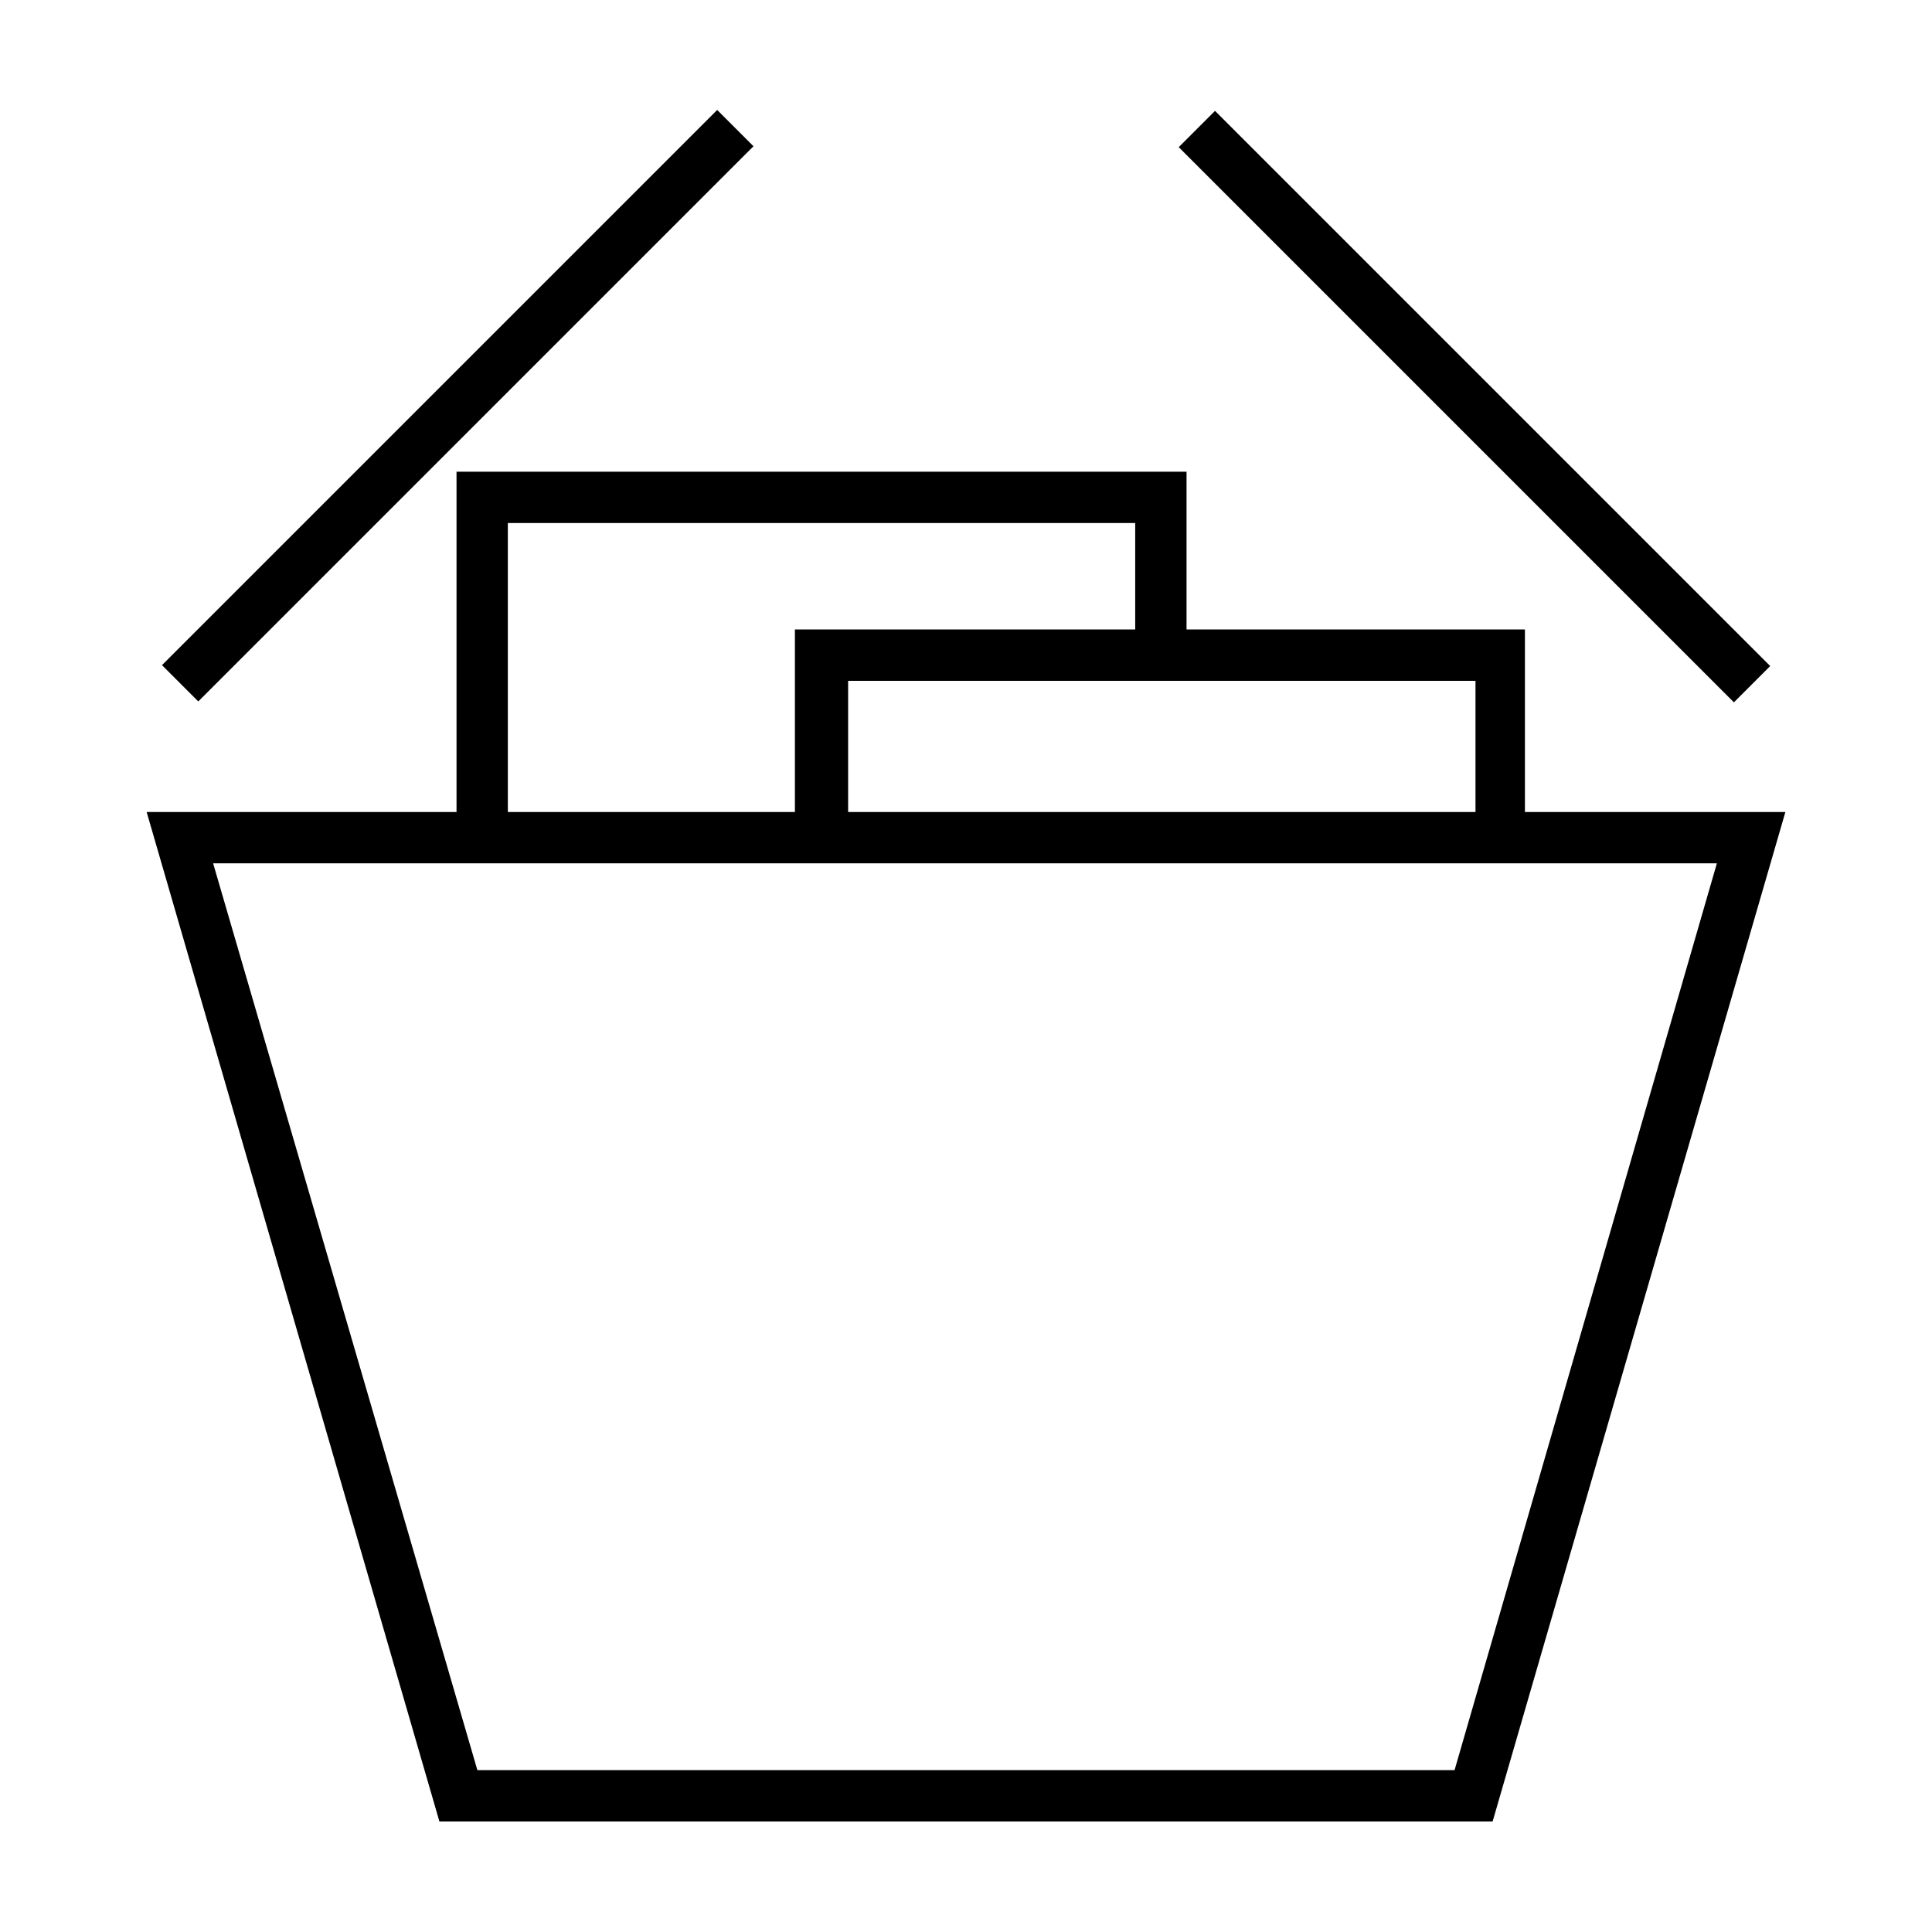
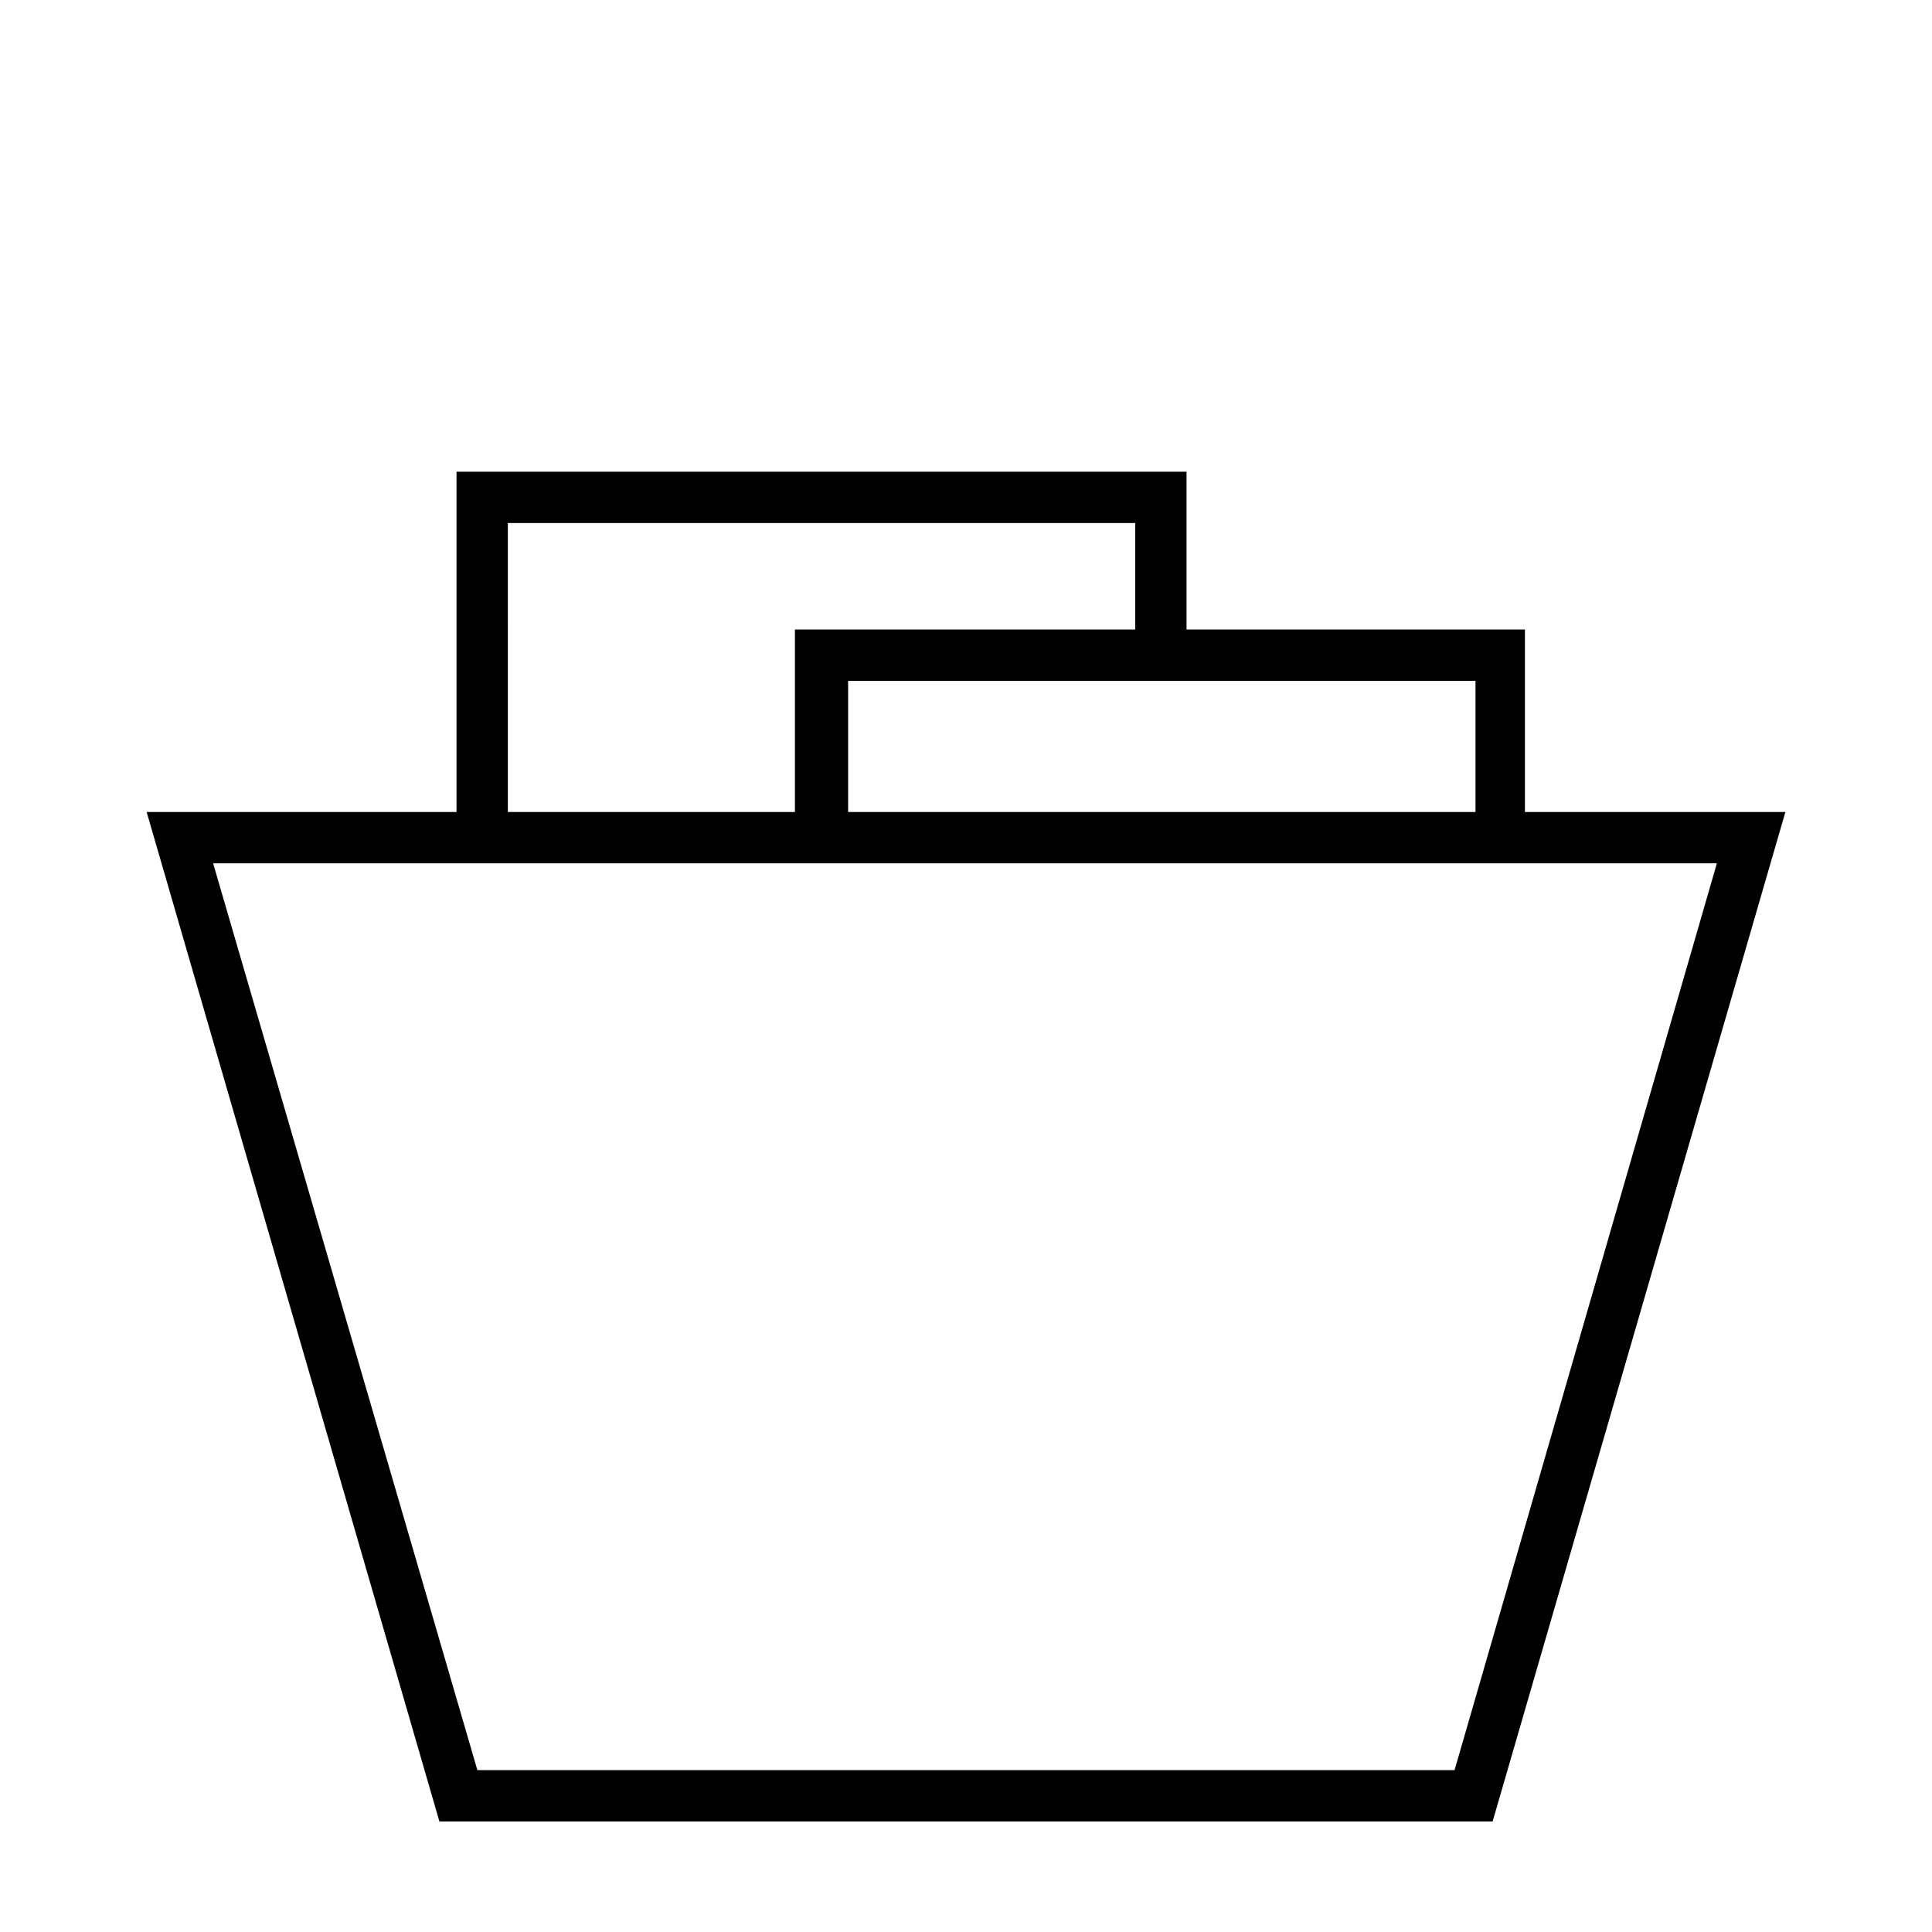
<svg xmlns="http://www.w3.org/2000/svg" fill="#000000" width="800px" height="800px" version="1.1" viewBox="144 144 512 512">
  <g>
    <path d="m548.12 359.19v-48.367h-89.676v-41.816h-193.46v90.184h-82.121l77.586 267.52h279.11l77.586-267.52zm-13.098-34.766v34.762h-166.26v-34.762zm-256.44-41.816h166.26v28.215h-90.184v48.367h-76.074zm250.89 330.5h-258.96l-70.031-240.32h398.51z" />
-     <path d="m334.06 173.14 9.617 9.617-147.13 147.13-9.617-9.617z" />
-     <path d="m465.99 173.38 147.13 147.13-9.617 9.617-147.13-147.13z" />
  </g>
</svg>